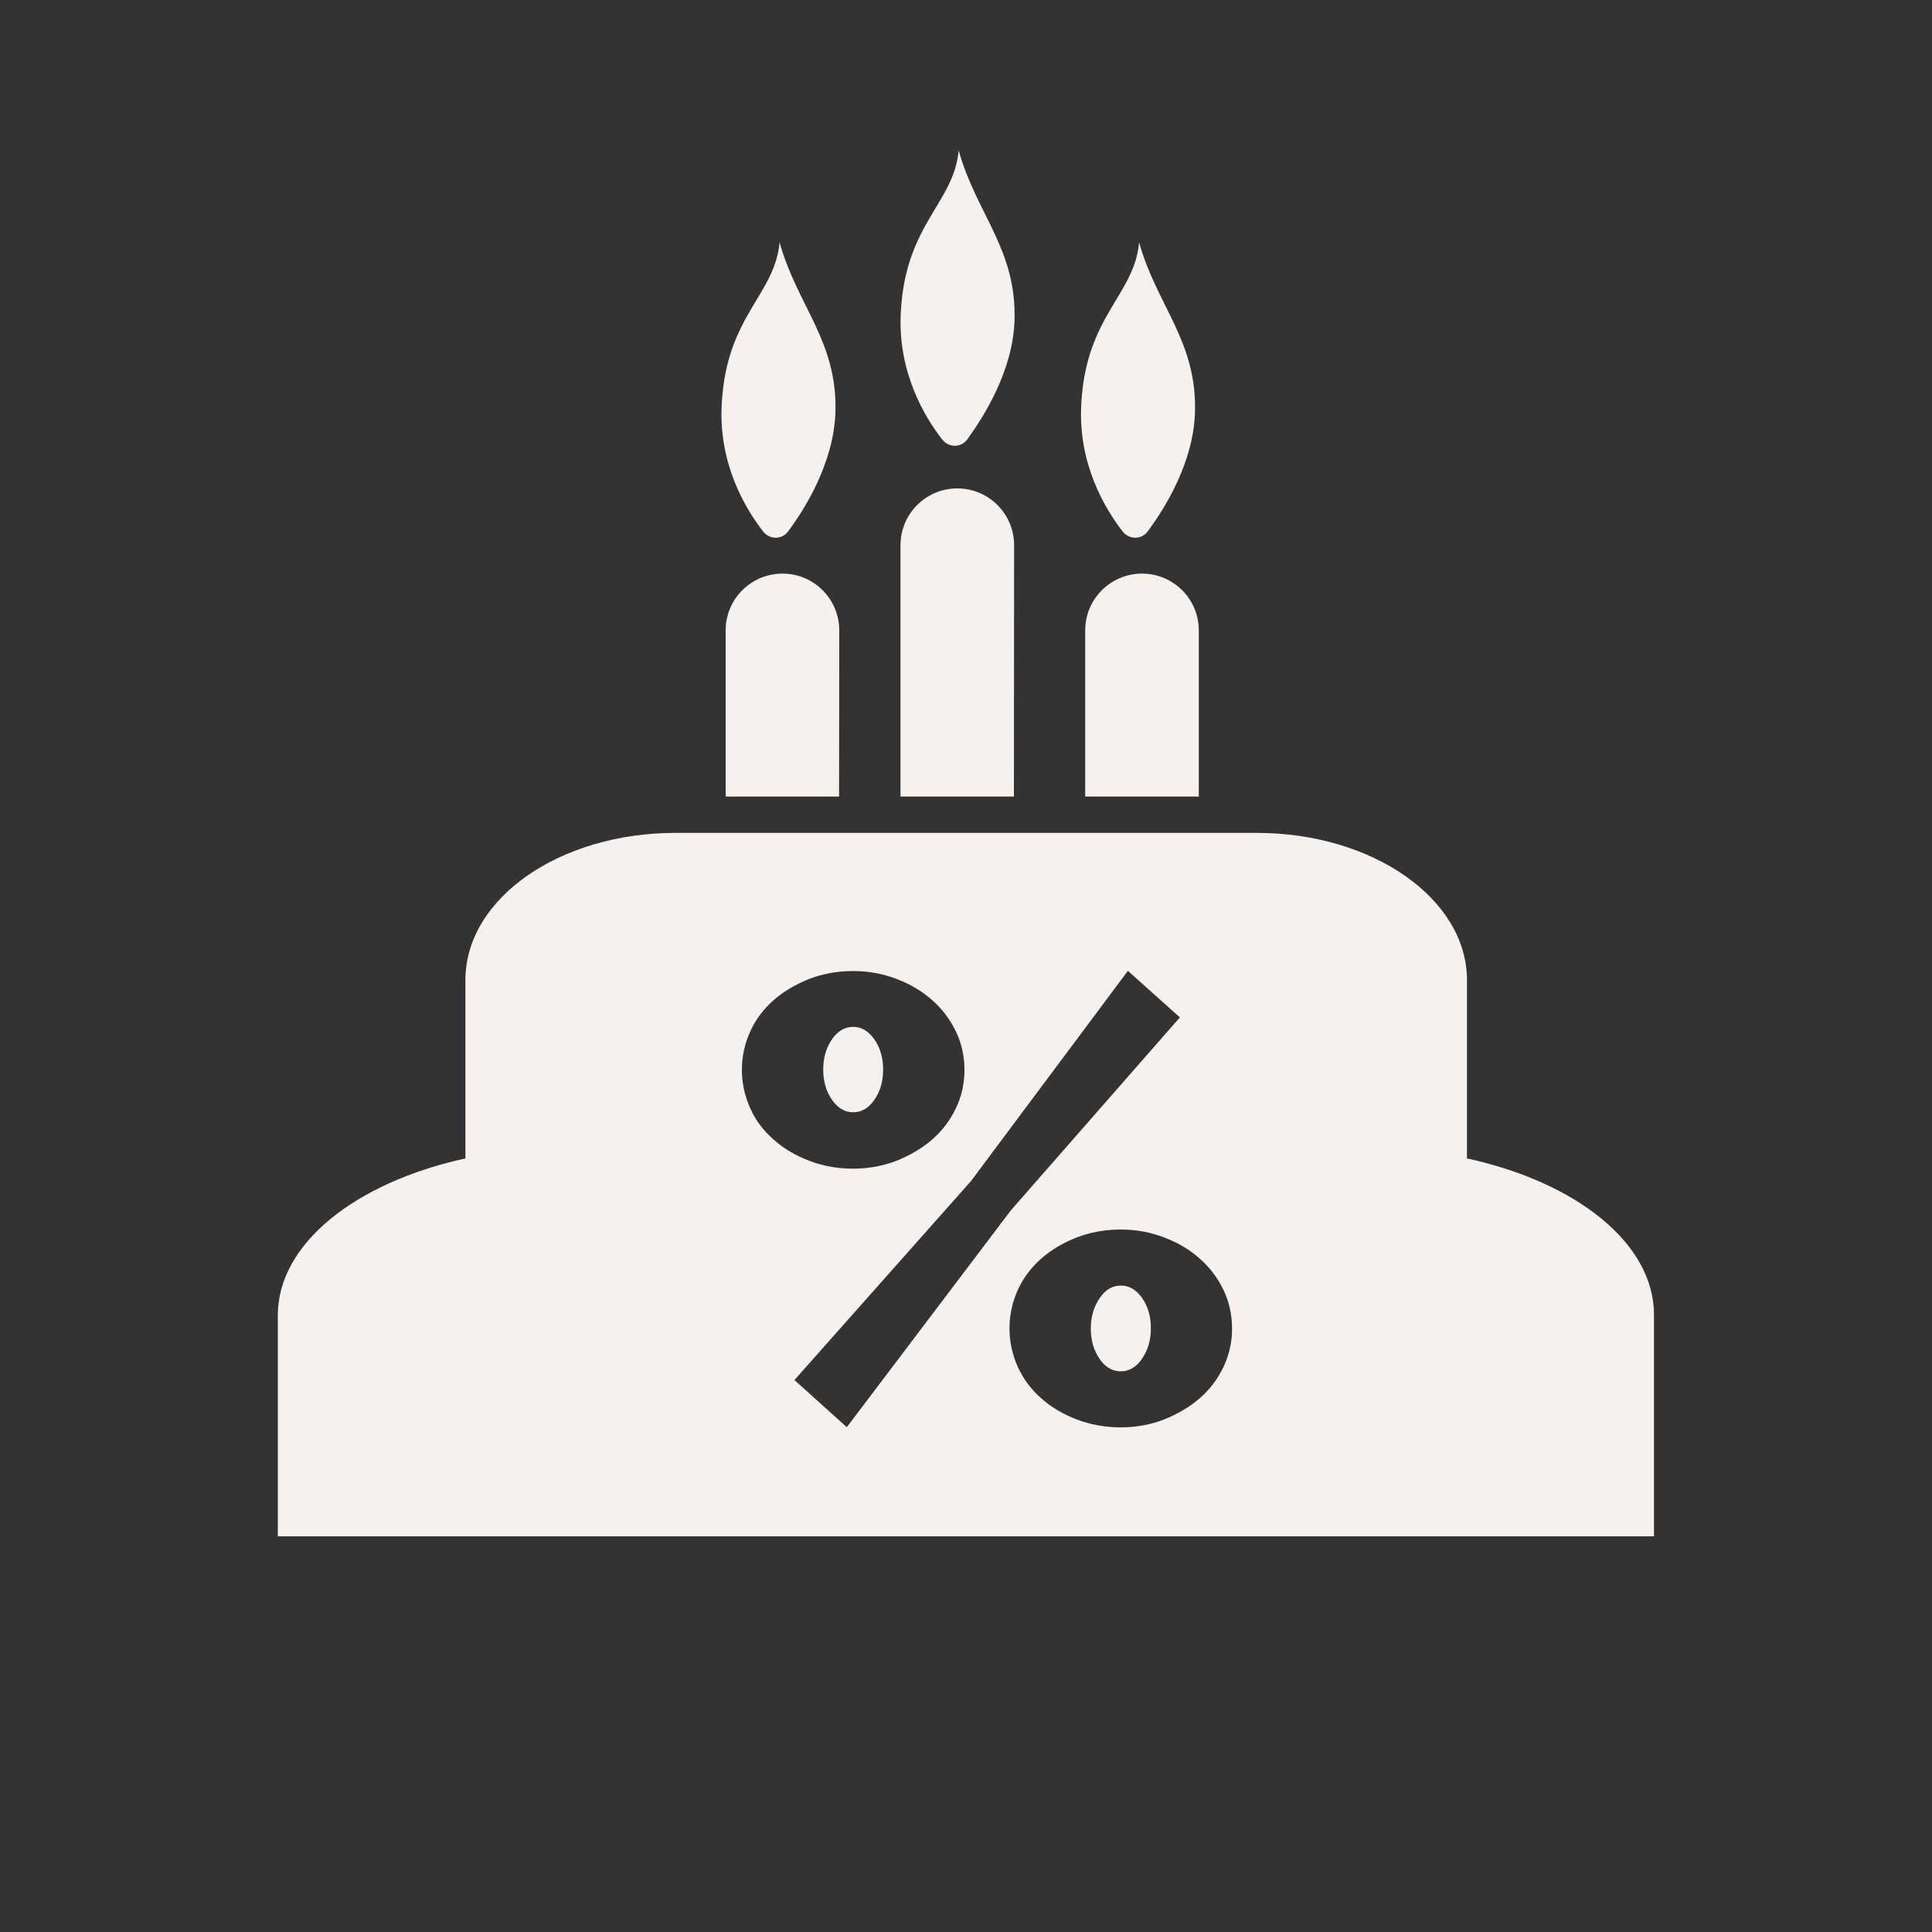
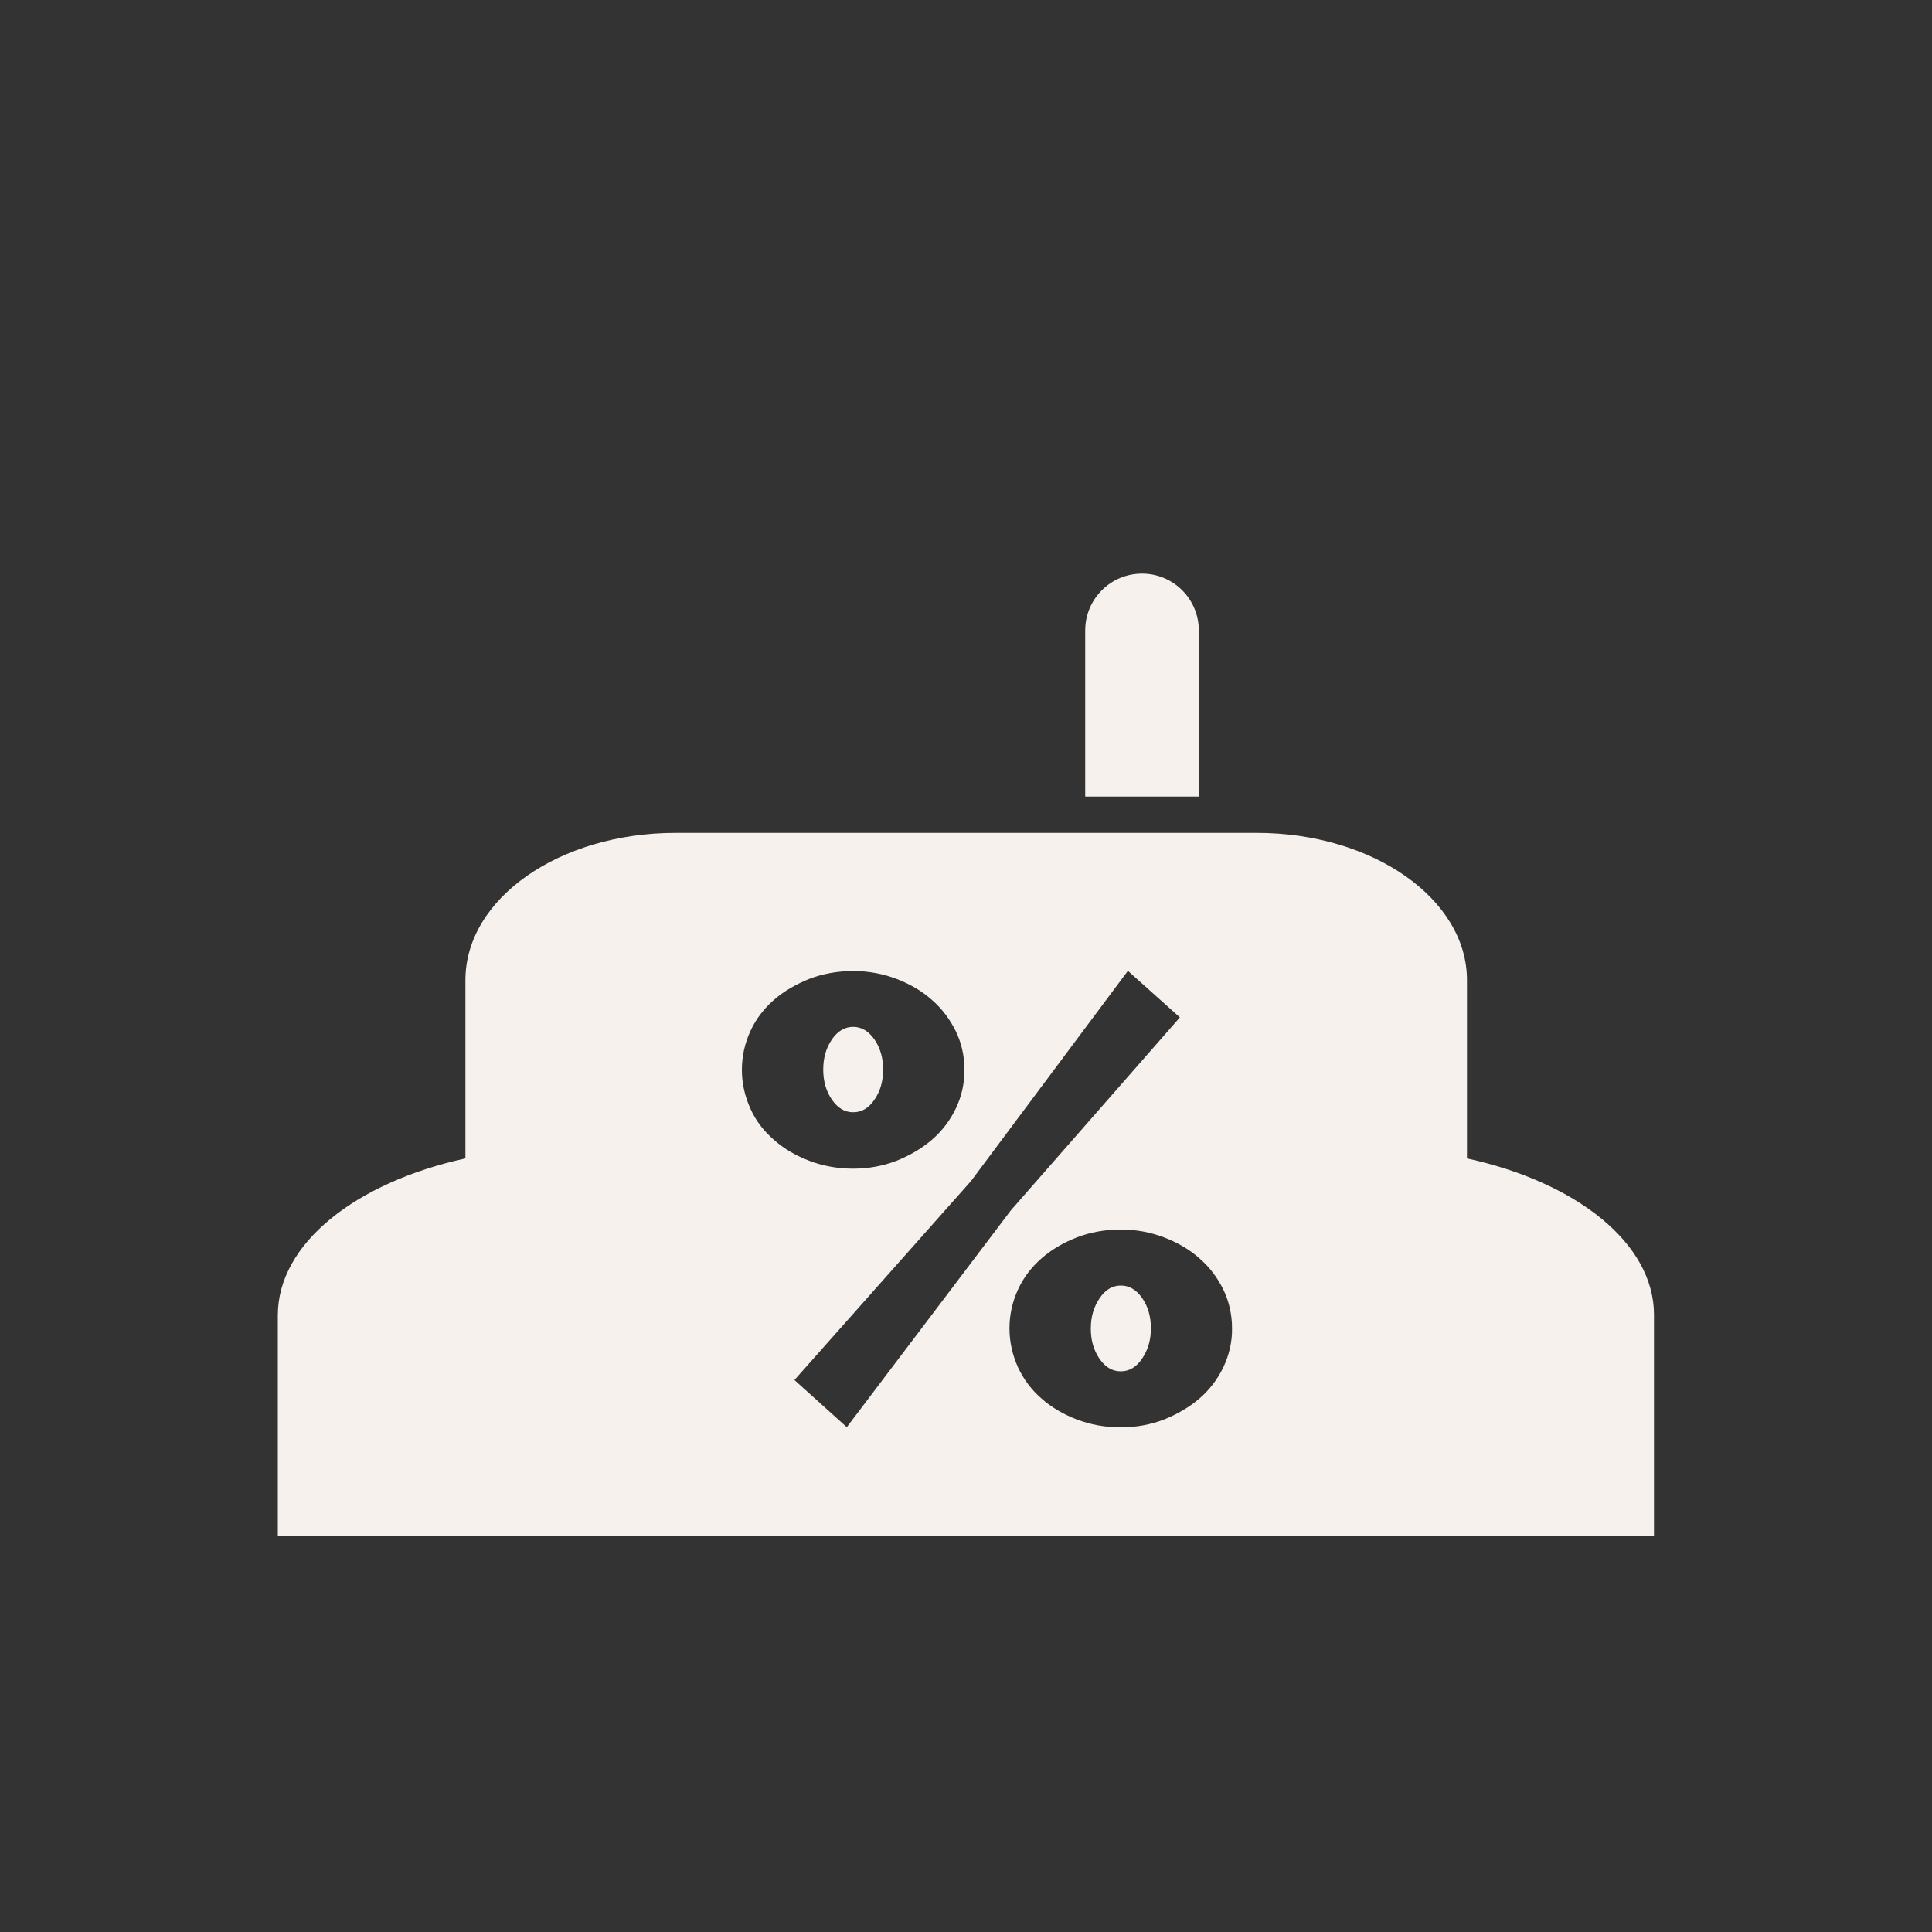
<svg xmlns="http://www.w3.org/2000/svg" version="1.1" id="Layer_1" x="0px" y="0px" viewBox="0 0 1000 1000" style="enable-background:new 0 0 1000 1000;" xml:space="preserve">
  <rect x="0" y="0" width="1000" height="1000" fill="#333333" stroke="none" />
  <style type="text/css">
	.st0{fill:#F7F1ED;}
</style>
  <g>
-     <path class="st0" d="M524.8,412.3h-58.7V282.2c0-16.3,13.2-29.4,29.4-29.4l0,0c16.3,0,29.4,13.2,29.4,29.4L524.8,412.3L524.8,412.3   z" />
-     <path class="st0" d="M500.6,227.5c-3.2,4.3-9.5,4.3-12.9,0c-8.9-11.4-23.4-35.1-21.4-66.6c2.6-45.3,27.5-55.8,29.9-83.1   c9,32.7,30.2,51.2,28.9,88.4C524.1,192.3,509.1,215.8,500.6,227.5z" />
    <path class="st0" d="M620.5,412.3h-58.8v-86c0-16.3,13.2-29.4,29.4-29.4l0,0c16.3,0,29.4,13.2,29.4,29.4L620.5,412.3L620.5,412.3z" />
-     <path class="st0" d="M594,275.1c-3.2,4.3-9.5,4.3-12.9,0c-8.9-11.4-23.4-35.1-21.4-66.6c2.6-45.3,27.5-55.8,29.9-83.1   c9,32.7,30.2,51.2,28.9,88.4C617.6,239.7,602.8,263.3,594,275.1z" />
-     <path class="st0" d="M434.3,412.3h-58.7v-86c0-16.3,13.2-29.4,29.4-29.4l0,0c16.3,0,29.4,13.2,29.4,29.4L434.3,412.3L434.3,412.3z" />
-     <path class="st0" d="M407.9,275.1c-3.2,4.3-9.5,4.3-12.9,0c-8.9-11.4-23.4-35.1-21.4-66.6c2.6-45.3,27.5-55.8,29.9-83.1   c9,32.7,30.2,51.2,28.9,88.4C431.4,239.7,416.7,263.3,407.9,275.1z" />
    <path class="st0" d="M591.2,671.9c-3-4.3-6.7-6.5-11-6.5c-4.4,0-8,2.1-11,6.5s-4.5,9.5-4.5,15.6s1.5,11.2,4.5,15.6   c3,4.4,6.7,6.5,11,6.5s8-2.1,11-6.5s4.5-9.5,4.5-15.6S594.2,676.3,591.2,671.9z M591.2,671.9c-3-4.3-6.7-6.5-11-6.5   c-4.4,0-8,2.1-11,6.5s-4.5,9.5-4.5,15.6s1.5,11.2,4.5,15.6c3,4.4,6.7,6.5,11,6.5s8-2.1,11-6.5s4.5-9.5,4.5-15.6   S594.2,676.3,591.2,671.9z M759.3,599.6v-92.3c0-42-48.7-76.2-108.8-76.2H349.7c-60.2,0-108.8,34-108.8,76.2v92.3   c-56.7,12.4-97.1,44-97.1,81.2v114.4h712.3V680.7C856.2,643.5,815.9,611.9,759.3,599.6z M388.4,573.8c-2.8-6.2-4.4-12.9-4.4-20   s1.5-13.8,4.4-20.1c2.8-6.2,7-11.6,12.1-16.1s11.4-8.1,18.3-10.9c7-2.7,14.7-4.1,22.8-4.1c8,0,15.4,1.4,22.5,4.1   c7,2.7,13.2,6.3,18.3,10.9c5.2,4.5,9.2,9.9,12.3,16.1c3,6.2,4.5,12.9,4.5,20.1c0,7.1-1.5,13.8-4.5,20s-7.1,11.6-12.3,16.1   s-11.4,8.1-18.3,10.9c-7,2.7-14.5,4.1-22.5,4.1c-8.1,0-15.7-1.4-22.8-4.1c-7-2.7-13.2-6.3-18.3-10.9   C395.3,585.4,391.2,580.1,388.4,573.8z M411.2,714.3l91.4-103l81.2-108.8l26.9,24.1l-87.5,99.9l-84.9,112.2L411.2,714.3z    M633.2,707.7c-3,6.2-7.1,11.6-12.3,16.1s-11.4,8.1-18.3,10.9c-7,2.7-14.5,4.1-22.5,4.1c-8.1,0-15.7-1.4-22.8-4.1   c-7-2.7-13.2-6.3-18.3-10.9c-5.2-4.5-9.2-9.9-12.1-16.1c-2.8-6.2-4.4-13-4.4-20.1s1.5-13.8,4.4-20.1c2.8-6.2,7-11.6,12.1-16.1   s11.2-8.1,18.3-10.9c7-2.7,14.7-4.1,22.8-4.1c8,0,15.4,1.4,22.5,4.1c7,2.7,13.2,6.3,18.3,10.9c5.2,4.5,9.2,9.8,12.3,16.1   c3,6.2,4.5,13,4.5,20.1C637.8,694.6,636.2,701.3,633.2,707.7z M580.1,665.6c-4.4,0-8,2.1-11,6.5s-4.5,9.5-4.5,15.6   s1.5,11.2,4.5,15.6c3,4.4,6.7,6.5,11,6.5s8-2.1,11-6.5s4.5-9.5,4.5-15.6s-1.5-11.2-4.5-15.6C588.1,667.8,584.4,665.6,580.1,665.6z    M441.6,575.7c4.4,0,8-2.1,11-6.5c3-4.3,4.5-9.5,4.5-15.6s-1.5-11.2-4.5-15.6c-3-4.3-6.7-6.5-11-6.5s-8,2.1-11,6.5   s-4.5,9.5-4.5,15.6s1.5,11.2,4.5,15.6C433.6,573.5,437.2,575.7,441.6,575.7z" />
  </g>
</svg>